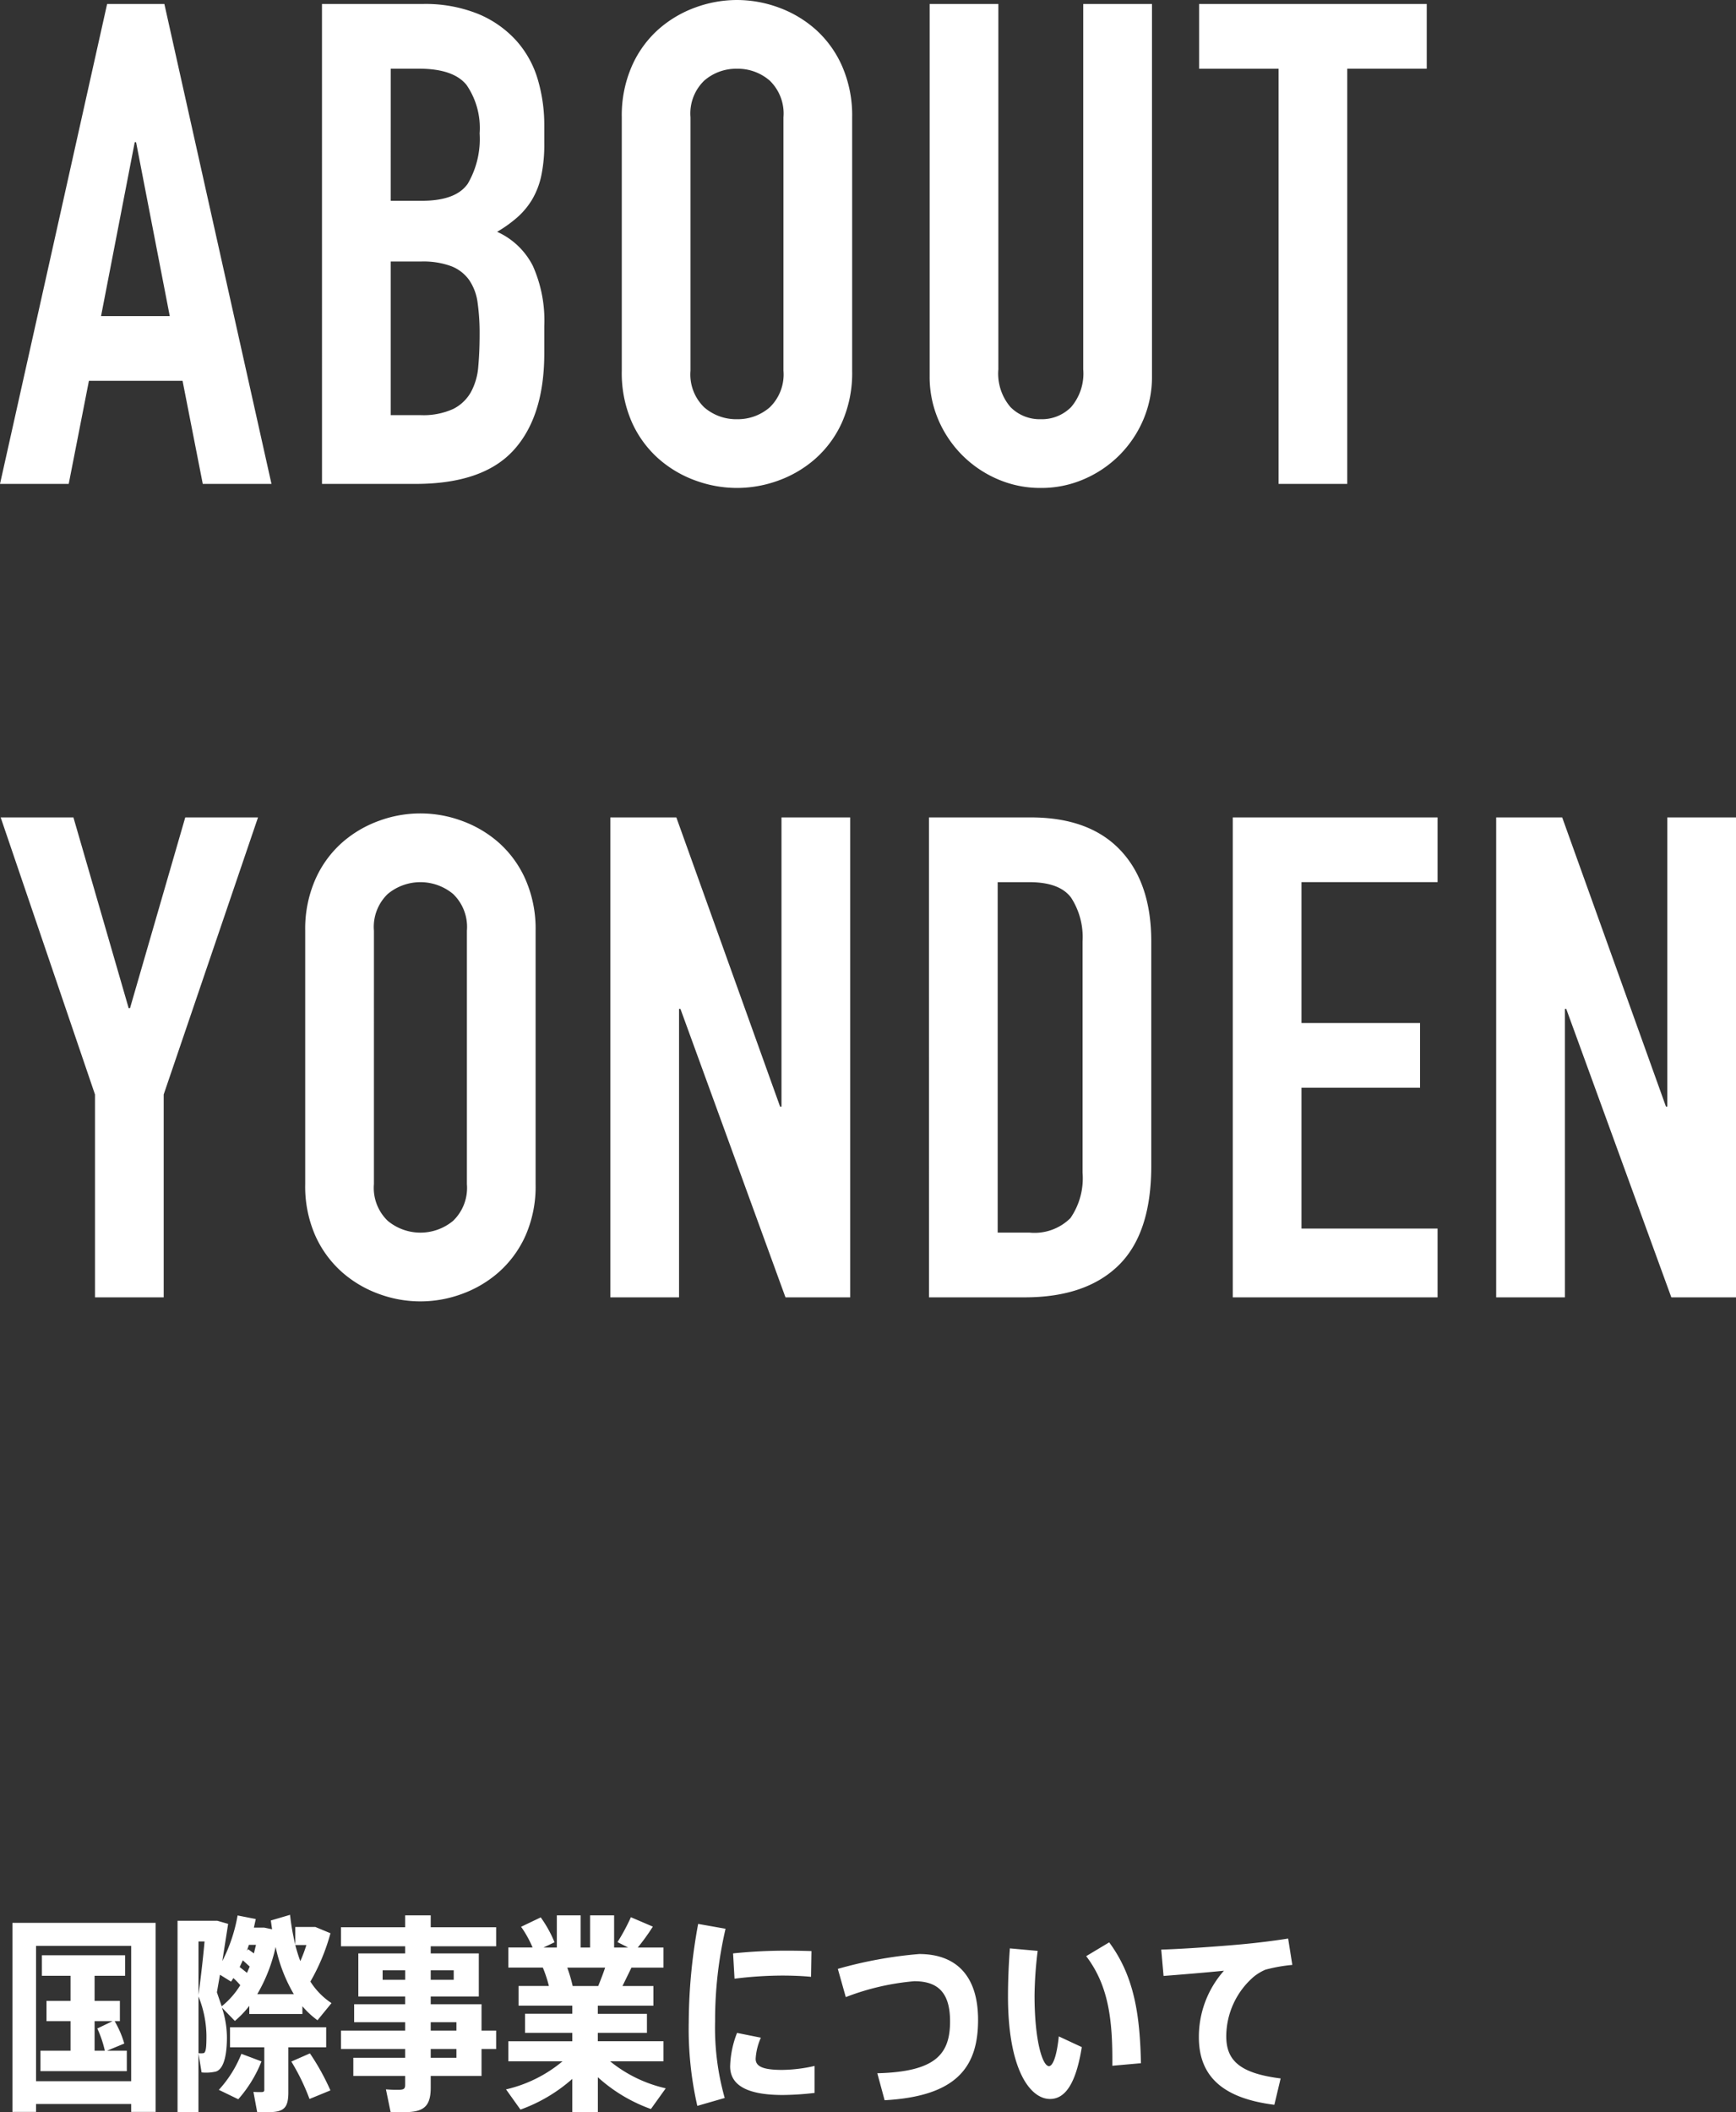
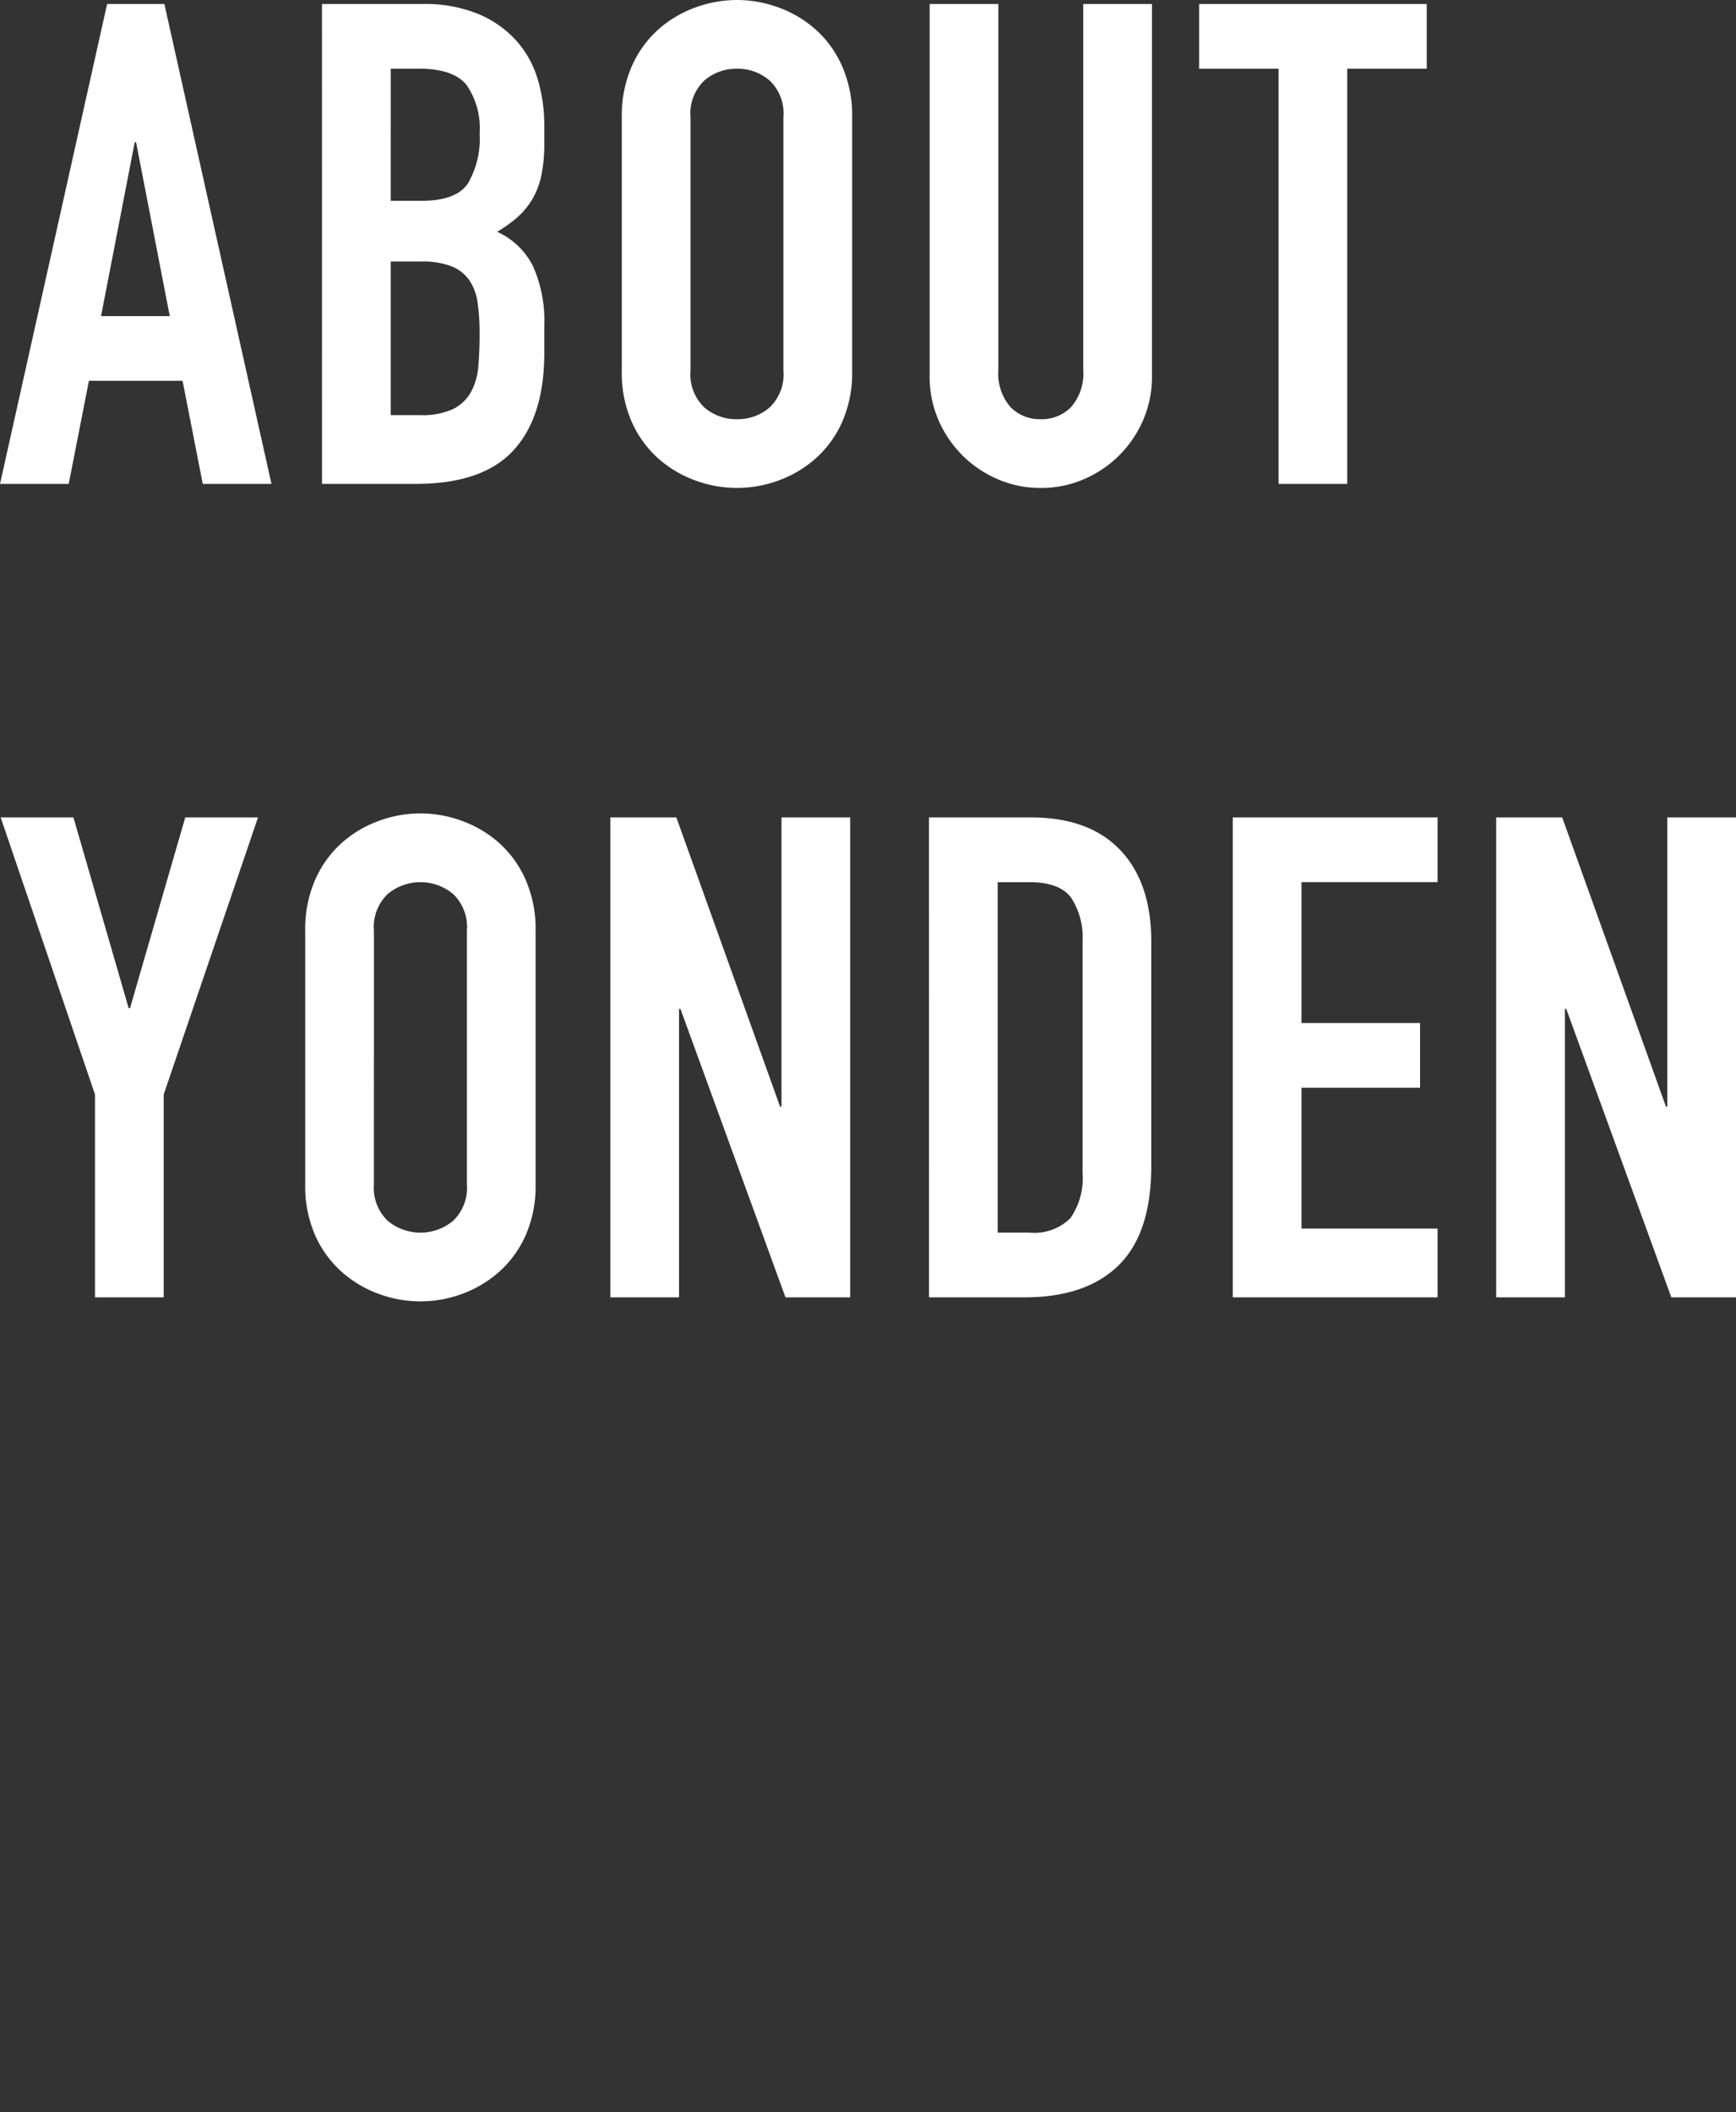
<svg xmlns="http://www.w3.org/2000/svg" width="149.466" height="181.764" viewBox="0 0 149.466 181.764">
  <rect x="0" y="0" width="149.466" height="181.764" fill="#333333" stroke="none" />
  <g id="グループ_52" data-name="グループ 52" transform="translate(-536.616 -324.856)">
    <path id="パス_421" data-name="パス 421" d="M11.832-29.406h-.116l-2.9,14.964h5.916ZM9.338-41.3h4.93L23.49,0H17.574l-1.74-8.874H7.772L6.032,0H.116Zm18.5,0h8.642a12.116,12.116,0,0,1,4.843.87,9.136,9.136,0,0,1,3.277,2.32,8.663,8.663,0,0,1,1.827,3.335,13.882,13.882,0,0,1,.551,3.915v1.508a13.177,13.177,0,0,1-.261,2.842,6.837,6.837,0,0,1-.783,2.03,6.513,6.513,0,0,1-1.276,1.537,11.145,11.145,0,0,1-1.74,1.247,6.384,6.384,0,0,1,3.074,2.929,11.546,11.546,0,0,1,.986,5.191v2.32q0,5.452-2.639,8.352T35.9,0H27.84Zm5.916,35.38h2.552a6.236,6.236,0,0,0,2.813-.522,3.6,3.6,0,0,0,1.537-1.45,5.456,5.456,0,0,0,.638-2.2q.116-1.276.116-2.784a18.627,18.627,0,0,0-.174-2.726,4.482,4.482,0,0,0-.725-1.943,3.413,3.413,0,0,0-1.537-1.189,6.971,6.971,0,0,0-2.61-.406h-2.61Zm0-18.444h2.668q2.958,0,3.973-1.479a7.631,7.631,0,0,0,1.015-4.321,6.523,6.523,0,0,0-1.131-4.176q-1.131-1.392-4.089-1.392H33.756ZM53.65-31.552a10.551,10.551,0,0,1,.87-4.408,9.2,9.2,0,0,1,2.291-3.161A9.876,9.876,0,0,1,60-41.006a10.447,10.447,0,0,1,3.567-.638,10.447,10.447,0,0,1,3.567.638,9.876,9.876,0,0,1,3.19,1.885,9.2,9.2,0,0,1,2.291,3.161,10.551,10.551,0,0,1,.87,4.408V-9.744a10.5,10.5,0,0,1-.87,4.437,9.263,9.263,0,0,1-2.291,3.132A9.876,9.876,0,0,1,67.135-.29a10.447,10.447,0,0,1-3.567.638A10.447,10.447,0,0,1,60-.29a9.876,9.876,0,0,1-3.19-1.885A9.263,9.263,0,0,1,54.52-5.307a10.5,10.5,0,0,1-.87-4.437ZM59.566-9.744a3.932,3.932,0,0,0,1.189,3.161,4.194,4.194,0,0,0,2.813,1.015,4.194,4.194,0,0,0,2.813-1.015A3.932,3.932,0,0,0,67.57-9.744V-31.552a3.932,3.932,0,0,0-1.189-3.161,4.194,4.194,0,0,0-2.813-1.015,4.194,4.194,0,0,0-2.813,1.015,3.932,3.932,0,0,0-1.189,3.161ZM99.3-9.28a9.379,9.379,0,0,1-.754,3.77,9.736,9.736,0,0,1-2.059,3.045A9.737,9.737,0,0,1,93.438-.406a9.235,9.235,0,0,1-3.712.754,9.235,9.235,0,0,1-3.712-.754,9.737,9.737,0,0,1-3.045-2.059A9.736,9.736,0,0,1,80.91-5.51a9.379,9.379,0,0,1-.754-3.77V-41.3h5.916V-9.86a4.43,4.43,0,0,0,1.044,3.248,3.541,3.541,0,0,0,2.61,1.044,3.541,3.541,0,0,0,2.61-1.044A4.43,4.43,0,0,0,93.38-9.86V-41.3H99.3Zm10.9-26.448h-6.844V-41.3h19.6v5.568h-6.844V0H110.2ZM8.294,52.542.174,28.7H6.438l4.756,16.414h.116L16.066,28.7H22.33L14.21,52.542V70H8.294Zm18.1-14.094a10.551,10.551,0,0,1,.87-4.408,9.2,9.2,0,0,1,2.291-3.161,9.876,9.876,0,0,1,3.19-1.885,10.29,10.29,0,0,1,7.134,0,9.876,9.876,0,0,1,3.19,1.885,9.2,9.2,0,0,1,2.291,3.161,10.551,10.551,0,0,1,.87,4.408V60.256a10.5,10.5,0,0,1-.87,4.437,9.264,9.264,0,0,1-2.291,3.132,9.875,9.875,0,0,1-3.19,1.885,10.29,10.29,0,0,1-7.134,0,9.875,9.875,0,0,1-3.19-1.885,9.263,9.263,0,0,1-2.291-3.132,10.5,10.5,0,0,1-.87-4.437Zm5.916,21.808A3.932,3.932,0,0,0,33.5,63.417a4.406,4.406,0,0,0,5.626,0,3.932,3.932,0,0,0,1.189-3.161V38.448a3.932,3.932,0,0,0-1.189-3.161,4.406,4.406,0,0,0-5.626,0,3.932,3.932,0,0,0-1.189,3.161ZM52.664,28.7h5.684L67.28,53.586H67.4V28.7h5.916V70H67.744L58.7,45.176H58.58V70H52.664Zm27.434,0h8.758q5.046,0,7.714,2.813t2.668,7.859V58.69q0,5.8-2.813,8.555T88.334,70H80.1Zm5.916,35.728H88.74a4.389,4.389,0,0,0,3.538-1.247,6.038,6.038,0,0,0,1.044-3.915V39.376a6.249,6.249,0,0,0-.986-3.77q-.986-1.334-3.6-1.334H86.014ZM106.256,28.7h17.632v5.568H112.172V46.394H122.38v5.568H112.172V64.084h11.716V70H106.256Zm22.678,0h5.684l8.932,24.882h.116V28.7h5.916V70h-5.568l-9.048-24.824h-.116V70h-5.916Z" transform="translate(536.5 366.5)" fill="#fff" />
-     <path id="パス_420" data-name="パス 420" d="M-47.16-3.672l1.476-.612a8.495,8.495,0,0,0-.828-1.926h.45V-7.956H-48.24v-2.16h2.628V-11.88h-7.164v1.764h2.466v2.16h-2.07V-6.21h2.07v2.538H-52.9v1.764h7.434V-3.672ZM-48.24-6.21h1.548l-1.314.63a9.565,9.565,0,0,1,.648,1.908h-.882Zm-7.074-8.46V1.6h2.034V.918h8.19V1.6h2.106V-14.67ZM-53.28-1.044V-12.69h8.19V-1.044Zm16.434-3.78a8.259,8.259,0,0,0-.432-2.556l1.116,1.152a8.5,8.5,0,0,0,1.242-1.3v.7h4.572v-.666a7.419,7.419,0,0,0,1.3,1.206l1.206-1.476a6.17,6.17,0,0,1-1.818-1.854,17.443,17.443,0,0,0,1.728-4.158l-1.3-.54H-30.96v1.53a19.516,19.516,0,0,1-.45-2.574l-1.656.486.108.756-.684-.144h-.882l.162-.738-1.566-.306a13.815,13.815,0,0,1-1.314,3.924l.5-3.2-.936-.27h-3.42V1.62h1.8V-3.438l.27,1.638A3.8,3.8,0,0,0-37.8-1.872C-37.062-2.106-36.846-3.456-36.846-4.824Zm-1.926-8.244c-.126,1.4-.306,2.988-.522,4.59v-4.59Zm-.09,9.612a1.728,1.728,0,0,1-.432,0V-8.334A9.271,9.271,0,0,1-38.61-5C-38.61-4.1-38.628-3.51-38.862-3.456Zm3.384-7.992.594.54-.234.54-.63-.5Zm5.472-1.314a11.576,11.576,0,0,1-.522,1.386,13.933,13.933,0,0,1-.432-1.386Zm-2.646.162a13.517,13.517,0,0,0,1.566,4.068h-3.15A13.9,13.9,0,0,0-32.652-12.6Zm-1.692-.18-.18.738-.5-.36-.108.144.18-.522Zm-3.1,2.574.954.594.2-.306a6.258,6.258,0,0,1,.594.612,7.134,7.134,0,0,1-1.6,1.818l-.414-1.206ZM-35.6-3.4a10.052,10.052,0,0,1-1.944,3.1l1.674.81a11.094,11.094,0,0,0,2-3.258Zm4.3.666A18.652,18.652,0,0,1-29.736.486l1.8-.738A20.121,20.121,0,0,0-29.7-3.438ZM-28.3-3.96V-5.688h-8.28V-3.96h2.952V-.306c0,.144-.054.2-.27.2-.2,0-.45,0-.666-.018l.324,1.746h.918c1.368,0,1.764-.342,1.764-1.71V-3.96Zm14.634-8.694v-1.638H-19.3v-1.026h-2.2v1.026h-5.526v1.638h5.526v.612h-4.032v3.708h4.032v.666h-4.392V-6.12h4.392v.72h-5.526v1.584h5.526v.756h-4.464v1.566h4.464v.756c0,.36-.126.432-.576.432a10.646,10.646,0,0,1-1.08-.036l.4,1.944c.36.018.81.018,1.188.018,1.656,0,2.268-.486,2.268-2.106V-1.494h4.374V-3.816h1.26V-5.4h-1.26V-7.668H-19.3v-.666h4.14v-3.708H-19.3v-.612Zm-3.42,9.594H-19.3v-.756h2.214Zm0-3.06v.72H-19.3v-.72Zm-6.354-3.654v-.81h1.944v.81Zm6.12-.81v.81H-19.3v-.81ZM.936-.432A11.67,11.67,0,0,1-3.852-2.754H.738V-4.482H-4.914V-5.2h4.23V-6.84h-4.23v-.7H-.126V-9.234H-2.79l.774-1.584H.738v-1.728H-1.476a18.311,18.311,0,0,0,1.3-1.8l-1.89-.81a17.294,17.294,0,0,1-1.152,2.142l.918.468H-3.51v-2.772H-5.58v2.772h-.81v-2.772H-8.442v2.772H-9.594L-8.64-13a10.459,10.459,0,0,0-1.188-2.142l-1.692.81a9.236,9.236,0,0,1,.99,1.782h-2.088v1.728h2.97a10.861,10.861,0,0,1,.522,1.584h-2.61v1.692H-7.11v.7h-4.068V-5.2H-7.11v.72h-5.508v1.728h4.662a11.66,11.66,0,0,1-4.86,2.412L-11.574,1.4A13.71,13.71,0,0,0-7.11-1.242V1.62h2.2V-1.386A13.635,13.635,0,0,0-.342,1.35ZM-7.542-10.818h3.258c-.162.5-.378,1.044-.594,1.584h-2.2A13.784,13.784,0,0,0-7.542-10.818ZM3.726-14.58a47.109,47.109,0,0,0-.81,8.424A29.743,29.743,0,0,0,3.654,1.08L6.012.4a22.2,22.2,0,0,1-.828-6.588,34.885,34.885,0,0,1,.9-7.974Zm7.236,4.446c.846,0,1.782.036,2.484.108l.036-2.214c-.54-.018-1.3-.036-1.962-.036a44.429,44.429,0,0,0-4.788.234l.126,2.178A33.437,33.437,0,0,1,10.962-10.134Zm0,8.118c-1.638,0-2.286-.288-2.286-.954a5.16,5.16,0,0,1,.45-1.818L7.074-5.2a8.423,8.423,0,0,0-.594,2.88C6.48-.468,8.388.144,11.016.144a24.886,24.886,0,0,0,2.736-.18V-2.358A12.971,12.971,0,0,1,10.962-2.016Zm11.79-9.972a36.608,36.608,0,0,0-7,1.278l.684,2.43a21.351,21.351,0,0,1,5.9-1.368c2.106,0,3.078,1.062,3.078,3.456,0,2.808-1.224,4.338-6.264,4.464l.63,2.322c6.228-.342,8.046-2.88,8.046-6.912C27.828-10.116,25.938-11.988,22.752-11.988ZM33.93-2.34c-.558,0-1.242-2.2-1.242-6.084a33.591,33.591,0,0,1,.27-3.834l-2.394-.216c-.108,1.458-.162,2.862-.162,4.122C30.4-2.07,32.292.486,34.02.486c1.242,0,2.214-1.188,2.736-4.464L34.776-4.9C34.6-3.168,34.254-2.34,33.93-2.34Zm7.92-.252c-.09-4-.522-7.416-2.736-10.4l-1.98,1.188c1.962,2.574,2.286,5.58,2.25,9.432Zm7.344-2.322a6.805,6.805,0,0,1,2.358-5.112,4.317,4.317,0,0,1,1.008-.612,13.758,13.758,0,0,1,2.322-.414l-.36-2.268c-1.116.18-2.7.378-4.05.5-1.548.144-4.968.4-6.876.45l.2,2.268c1.638-.126,3.8-.306,5.2-.45a8.576,8.576,0,0,0-2.16,5.724c0,3.474,2.2,5.274,6.5,5.814l.54-2.268C50.292-1.728,49.194-2.88,49.194-4.914Z" transform="translate(593 505)" fill="#fff" />
  </g>
</svg>